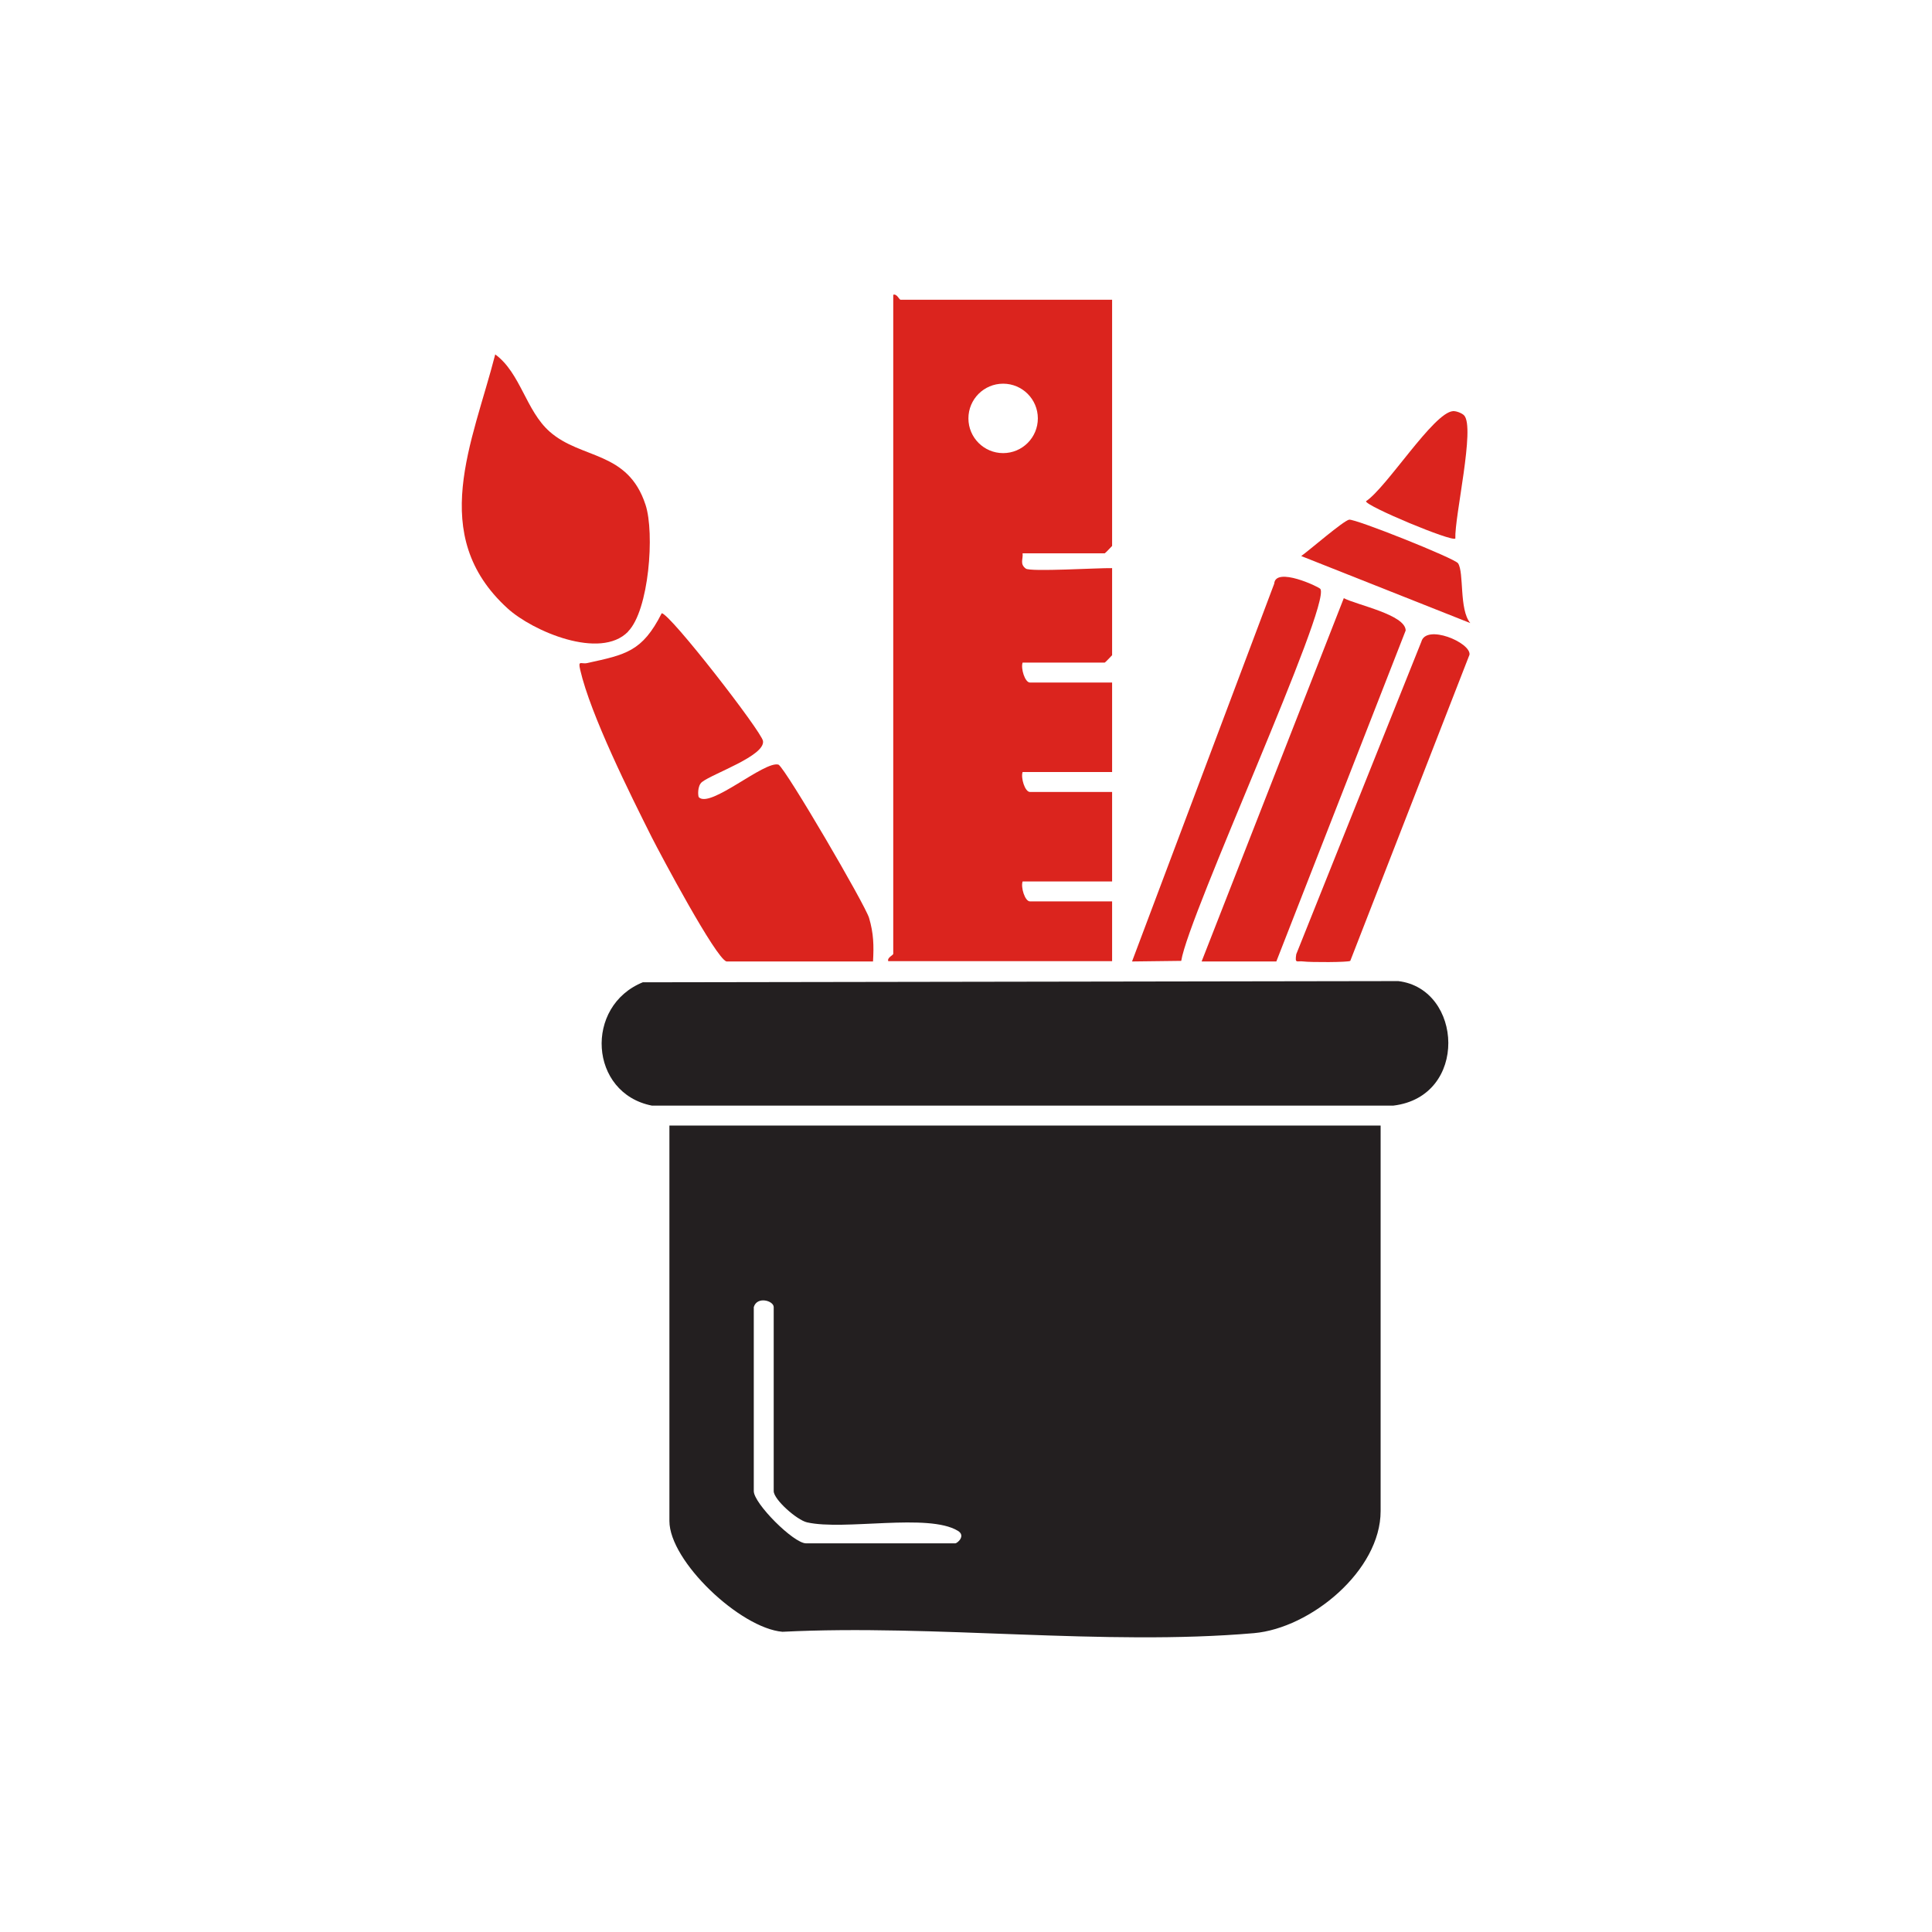
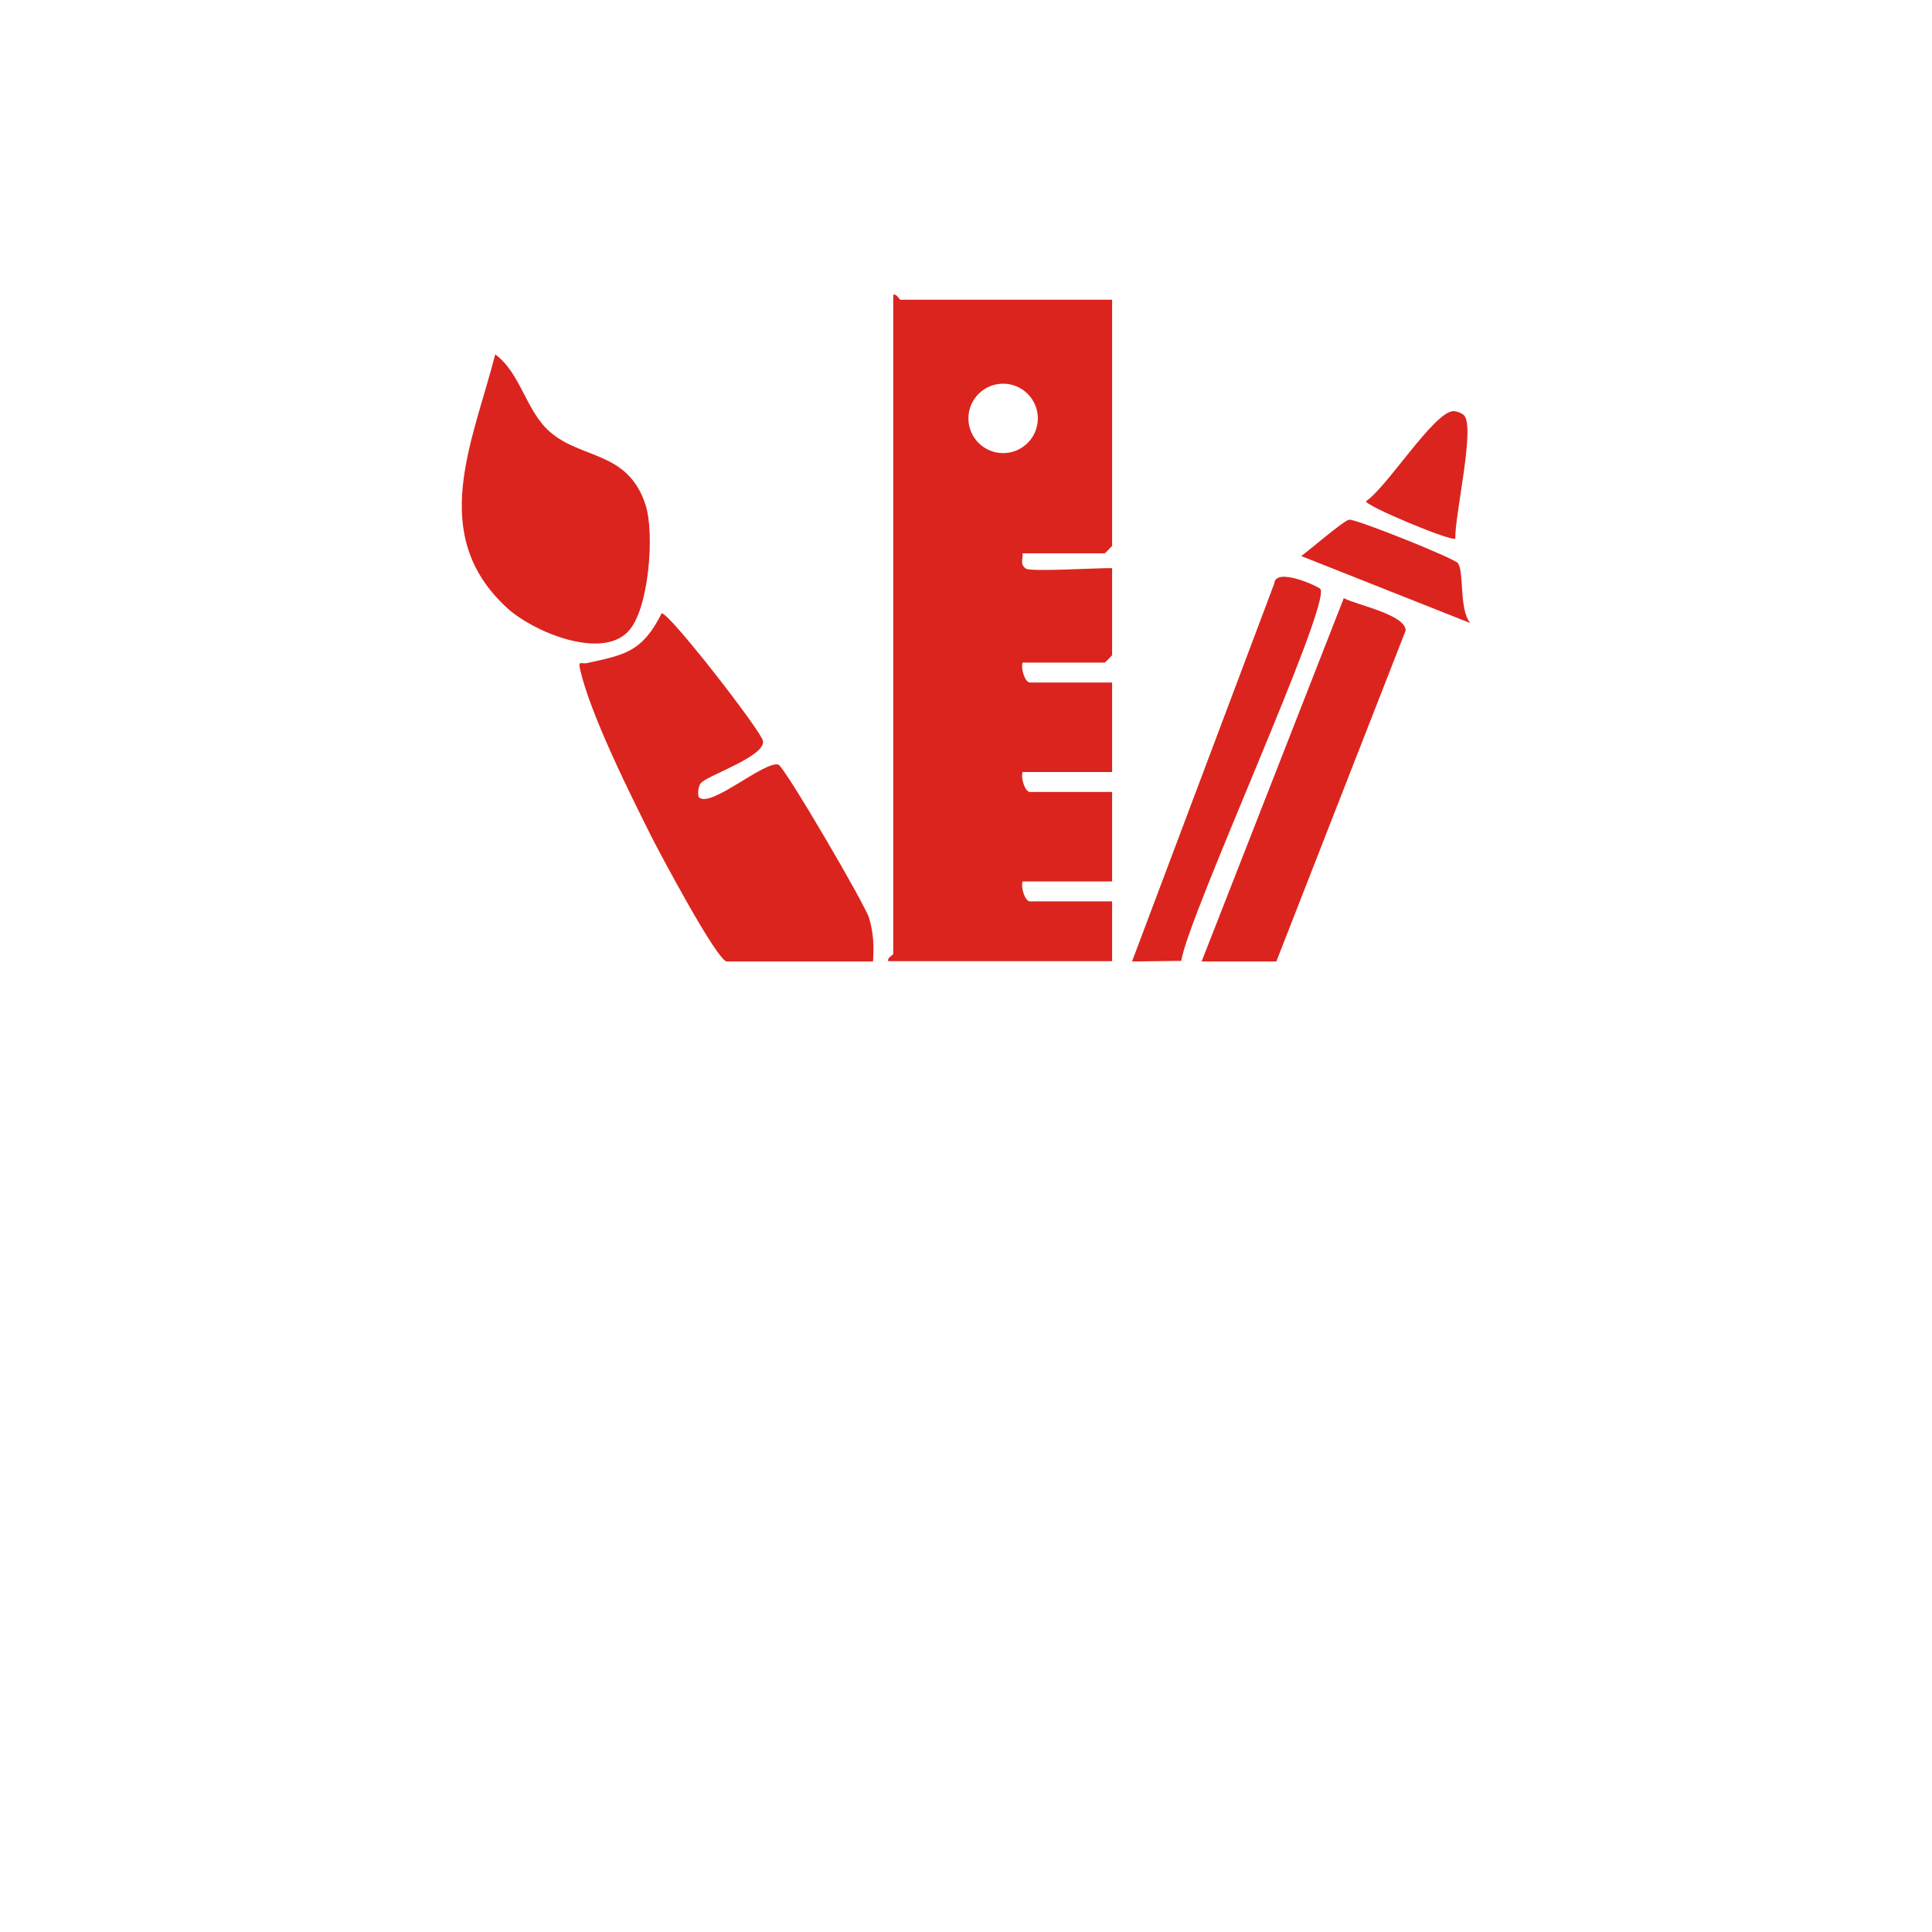
<svg xmlns="http://www.w3.org/2000/svg" id="Layer_1" width="128" height="128" viewBox="0 0 128 128">
  <defs>
    <style>.cls-1{fill:#231f20;}.cls-2{fill:#db241e;}</style>
  </defs>
-   <path class="cls-1" d="M91.47,74.57v25.54c0,3.95-4.64,7.76-8.39,8.09-9.93.86-21.18-.6-31.24-.09-2.8-.24-7.49-4.68-7.49-7.34v-26.2h47.13ZM49.94,86.6v12.19c0,.82,2.64,3.46,3.46,3.46h9.89c.13,0,.72-.5.17-.83-1.95-1.19-7.52,0-9.99-.56-.67-.15-2.21-1.51-2.21-2.07v-12.19c0-.43-1.11-.74-1.32,0Z" />
-   <path class="cls-1" d="M42.6,65.08l50.04-.08c4.28.51,4.67,7.65-.33,8.25h-49.12c-4.16-.82-4.5-6.61-.58-8.18Z" />
  <path class="cls-2" d="M73.68,19.86v16.31s-.46.49-.49.49h-5.44c.04.4-.2.7.21,1.01.29.23,4.81-.05,5.72-.03v5.77s-.46.49-.49.49h-5.44c-.13.38.15,1.32.49,1.32h5.44v5.93h-5.93c-.13.38.15,1.32.49,1.32h5.44v5.93h-5.93c-.13.38.15,1.32.49,1.32h5.44v3.96h-14.83c-.09-.24.33-.39.33-.49V19.53c.24-.09.39.33.49.33h14.01ZM68.76,27.72c0-1.27-1.03-2.3-2.3-2.3s-2.3,1.03-2.3,2.3,1.03,2.3,2.3,2.3,2.3-1.03,2.3-2.3Z" />
-   <path class="cls-2" d="M48.13,63.7c-.71-.21-4.36-7.07-4.95-8.23-1.44-2.87-4.05-8.1-4.74-11.09-.16-.68.07-.36.46-.45,2.55-.56,3.65-.75,4.94-3.3.54,0,6.61,7.83,6.71,8.46.16.98-3.33,2.16-4.04,2.72-.32.25-.27.94-.21,1.01.76.76,4.35-2.44,5.28-2.16.5.31,5.74,9.28,6,10.16.3,1.02.32,1.83.26,2.88h-9.72Z" />
+   <path class="cls-2" d="M48.13,63.7c-.71-.21-4.36-7.07-4.95-8.23-1.44-2.87-4.05-8.1-4.74-11.09-.16-.68.07-.36.46-.45,2.55-.56,3.65-.75,4.94-3.3.54,0,6.61,7.83,6.71,8.46.16.98-3.33,2.16-4.04,2.72-.32.25-.27.94-.21,1.01.76.76,4.35-2.44,5.28-2.16.5.31,5.74,9.28,6,10.16.3,1.02.32,1.83.26,2.88Z" />
  <path class="cls-2" d="M41.61,41.85c-1.84,1.89-6.33-.03-7.99-1.55-5.33-4.86-2.3-10.99-.81-16.82,1.68,1.23,2.03,3.73,3.61,5.12,2.1,1.85,5.18,1.25,6.35,4.85.61,1.86.23,6.98-1.16,8.39Z" />
  <path class="cls-2" d="M84.55,63.7h-4.94l9.42-24.07c.88.46,4.08,1.09,4.1,2.14l-8.57,21.93Z" />
  <path class="cls-2" d="M87.48,39.02c.7,1.11-8.75,21.61-9.22,24.64l-3.26.04,9.42-25.03c.08-1.15,2.97.21,3.06.35Z" />
-   <path class="cls-2" d="M89.46,63.66c-.12.1-2.66.1-3.1.04s-.58.18-.48-.48l8.29-20.71c.32-1.18,3.27.05,3.19.86l-7.9,20.29Z" />
  <path class="cls-2" d="M97.41,41.28l-11.2-4.44c.57-.41,2.77-2.32,3.17-2.41.38-.08,7,2.56,7.22,2.89.41.62.06,3.06.81,3.96Z" />
  <path class="cls-2" d="M97,27.52c.75.78-.64,6.72-.58,8.16-.23.23-5.93-2.15-5.92-2.47,1.39-.93,4.47-5.87,5.76-5.97.21-.02.6.13.74.28Z" />
</svg>